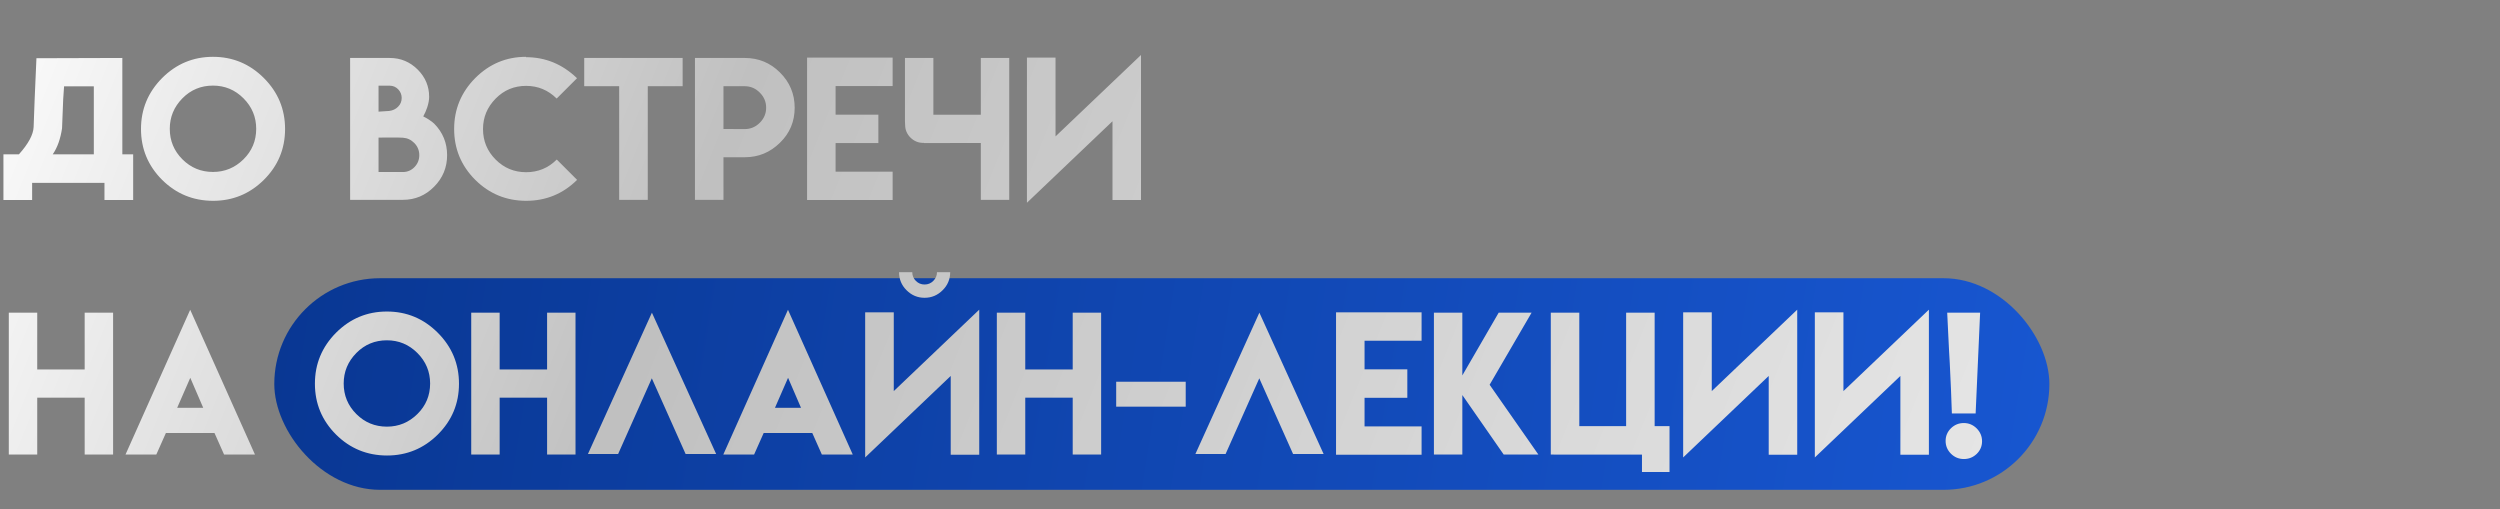
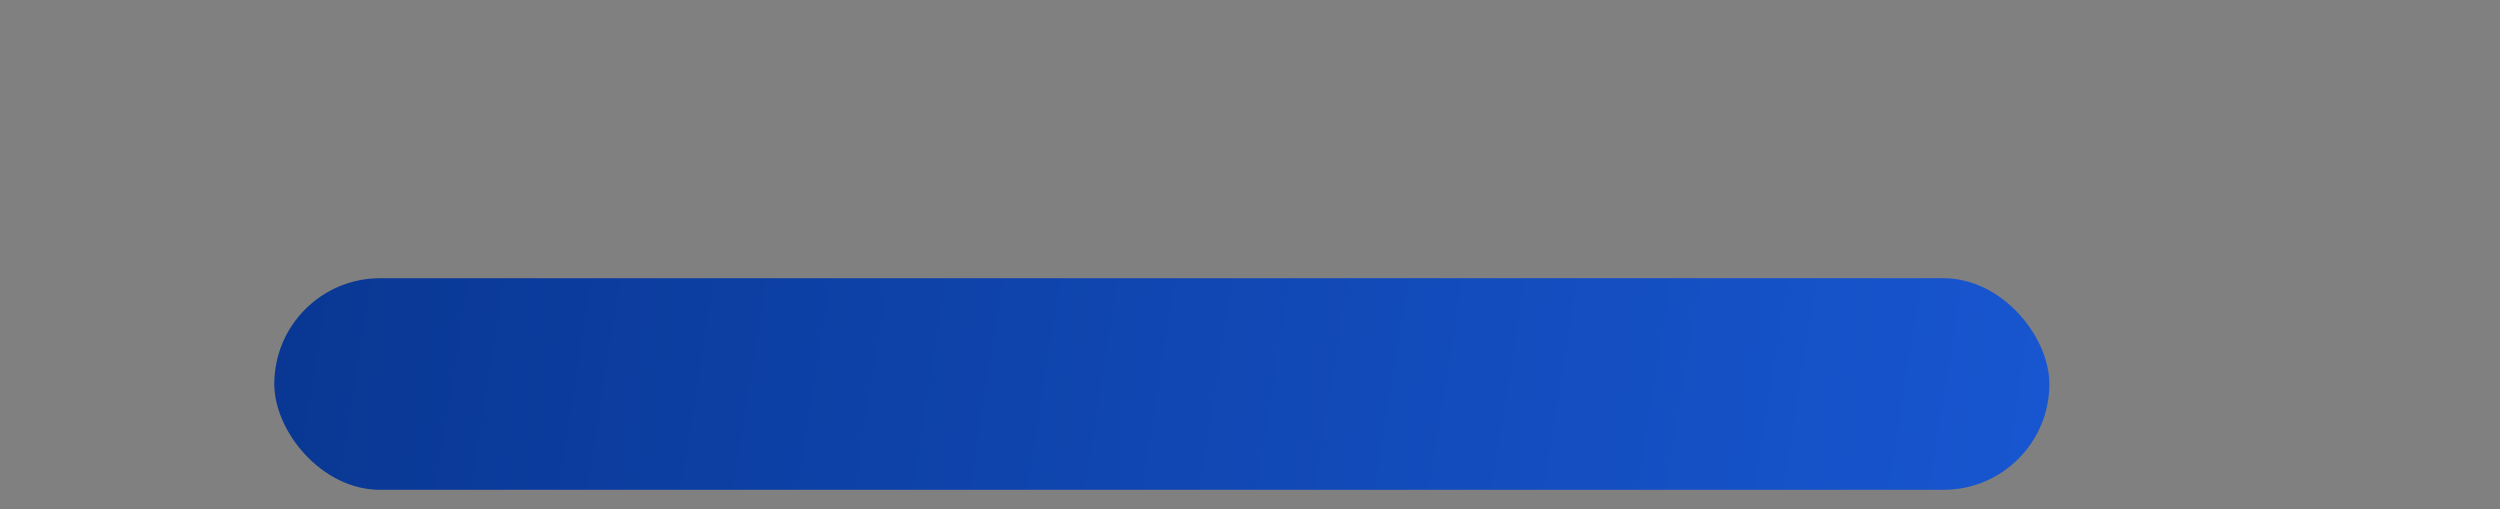
<svg xmlns="http://www.w3.org/2000/svg" width="638" height="130" viewBox="0 0 638 130" fill="none">
  <rect x="0" y="0" width="638" height="130" fill="#808080" stroke="none" />
  <rect x="70" y="71" width="453" height="54" rx="27" fill="url(#paint0_linear_12_27)" />
-   <path d="M23.943 39.388V22.025H16.352L16.127 25.305L15.835 32.739C15.431 35.465 14.637 37.681 13.454 39.388H23.943ZM31.221 14.793V39.388H33.983V51.045H26.661V46.665H8.198V51.045H0.876V39.388H4.829C7.24 36.692 8.49 34.371 8.58 32.425L8.85 25.148L9.299 14.86L31.221 14.793ZM54.355 14.501C59.402 14.501 63.729 16.305 67.338 19.914C70.947 23.523 72.751 27.858 72.751 32.919C72.751 37.995 70.947 42.323 67.338 45.901C63.744 49.465 59.417 51.247 54.355 51.247C49.279 51.232 44.952 49.45 41.373 45.901C37.779 42.308 35.982 37.98 35.982 32.919C35.982 27.873 37.779 23.538 41.373 19.914C44.982 16.305 49.309 14.501 54.355 14.501ZM54.355 21.846C51.286 21.846 48.688 22.924 46.562 25.08C44.405 27.266 43.327 29.864 43.327 32.874C43.327 35.914 44.405 38.512 46.562 40.668C48.703 42.809 51.301 43.88 54.355 43.88C57.365 43.88 59.956 42.809 62.127 40.668C64.298 38.527 65.384 35.929 65.384 32.874C65.384 29.849 64.298 27.251 62.127 25.08C59.971 22.924 57.38 21.846 54.355 21.846ZM109.52 24.698C109.52 25.492 109.355 26.398 109.025 27.416C108.741 28.24 108.404 29.003 108.015 29.707C108.509 29.947 108.995 30.224 109.475 30.538C110.044 30.912 110.485 31.249 110.8 31.549C113.001 33.78 114.102 36.46 114.102 39.59C114.102 42.734 113.001 45.415 110.8 47.631C108.599 49.877 105.933 51 102.804 51H89.35V14.793H99.457C102.257 14.793 104.653 15.796 106.645 17.803C108.561 19.749 109.52 22.048 109.52 24.698ZM102.804 43.902C103.972 43.902 104.967 43.476 105.791 42.622C106.6 41.783 107.004 40.773 107.004 39.59C107.004 38.407 106.585 37.381 105.746 36.513C104.923 35.674 103.942 35.217 102.804 35.143C101.935 35.098 100.902 35.083 99.704 35.098H98.199C97.555 35.113 97.024 35.12 96.605 35.12V43.902H102.804ZM102.512 24.99C102.512 24.152 102.212 23.418 101.613 22.789C101.014 22.175 100.296 21.868 99.457 21.868H96.605V28.494C97.248 28.464 98.154 28.404 99.322 28.314C100.221 28.21 100.969 27.858 101.568 27.259C102.197 26.645 102.512 25.889 102.512 24.99ZM147.276 45.901C143.683 49.465 139.34 51.247 134.249 51.247C129.188 51.232 124.868 49.45 121.289 45.901C117.695 42.308 115.898 37.98 115.898 32.919C115.898 27.873 117.695 23.538 121.289 19.914C124.898 16.305 129.218 14.501 134.249 14.501L134.227 14.591C139.198 14.591 143.54 16.38 147.254 19.959L142.065 25.148C139.879 22.991 137.281 21.913 134.271 21.913C131.217 21.913 128.626 22.991 126.5 25.148C124.344 27.334 123.266 29.932 123.266 32.941C123.266 35.981 124.344 38.579 126.5 40.735C128.641 42.877 131.232 43.947 134.271 43.947C137.326 43.947 139.932 42.869 142.088 40.713L147.276 45.901ZM174.207 14.793V22.003H165.312V51H158.013V22.003H149.096V14.793H174.207ZM177.352 14.793H190.064C193.583 14.793 196.578 16.028 199.049 18.499C201.549 20.985 202.8 23.98 202.8 27.483C202.8 31.017 201.549 33.997 199.049 36.423C196.548 38.894 193.553 40.129 190.064 40.129H184.629V51H177.352V14.793ZM195.522 27.483C195.522 26.001 194.983 24.721 193.905 23.643C192.827 22.549 191.547 22.003 190.064 22.003H184.629V32.919L190.064 32.941C191.547 32.941 192.827 32.402 193.905 31.324C194.983 30.246 195.522 28.966 195.522 27.483ZM227.799 14.703V21.958H213.244V29.258H224.16V36.513H213.244V43.812H227.799V51.045H205.967V14.703H227.799ZM230.943 30.898V14.793H238.198V29.28H250.305V14.793H257.56V51H250.305V36.49L235.862 36.513L235.817 36.468H235.638C234.365 36.468 233.272 36.019 232.358 35.12C231.445 34.207 230.988 33.114 230.988 31.841C230.988 31.511 230.973 31.197 230.943 30.898ZM291.184 14.029V51.045H283.906V30.942L262.074 51.741V14.703H269.374V34.806L291.184 14.029ZM9.501 79.793V94.28H21.607V79.793H28.862V116H21.607V101.49H9.501V116H2.246V79.793H9.501ZM48.538 79.052L65.069 116H57.185L54.737 110.497H42.339L39.891 116H32.029L48.538 79.052ZM51.862 104.073L48.56 96.414L45.214 104.073H51.862ZM98.738 79.501C103.785 79.501 108.112 81.305 111.721 84.914C115.329 88.523 117.134 92.858 117.134 97.919C117.134 102.995 115.329 107.323 111.721 110.901C108.127 114.465 103.799 116.247 98.738 116.247C93.662 116.232 89.335 114.45 85.756 110.901C82.162 107.308 80.365 102.98 80.365 97.919C80.365 92.873 82.162 88.538 85.756 84.914C89.365 81.305 93.692 79.501 98.738 79.501ZM98.738 86.846C95.669 86.846 93.071 87.924 90.944 90.08C88.788 92.266 87.71 94.864 87.71 97.874C87.71 100.914 88.788 103.512 90.944 105.668C93.086 107.809 95.684 108.88 98.738 108.88C101.748 108.88 104.339 107.809 106.51 105.668C108.681 103.527 109.767 100.929 109.767 97.874C109.767 94.849 108.681 92.251 106.51 90.08C104.354 87.924 101.763 86.846 98.738 86.846ZM127.511 79.793V94.28H139.617V79.793H146.872V116H139.617V101.49H127.511V116H120.256V79.793H127.511ZM182.765 115.865H174.971L166.346 96.549L157.743 115.865H150.039L166.368 79.793L182.765 115.865ZM201.093 79.052L217.624 116H209.74L207.292 110.497H194.894L192.445 116H184.584L201.093 79.052ZM204.417 104.073L201.115 96.414L197.769 104.073H204.417ZM249.9 79.029V116.045H242.623V95.942L220.791 116.741V79.703H228.091V99.806L249.9 79.029ZM235.952 72.606C236.821 72.606 237.562 72.299 238.176 71.685C238.805 71.056 239.119 70.314 239.119 69.461H242.488C242.488 71.258 241.844 72.793 240.557 74.065C239.269 75.353 237.734 75.997 235.952 75.997C234.17 75.997 232.635 75.353 231.348 74.065C230.075 72.793 229.438 71.258 229.438 69.461H232.808C232.808 70.329 233.115 71.071 233.729 71.685C234.342 72.299 235.084 72.606 235.952 72.606ZM261.647 79.793V94.28H273.754V79.793H281.009V116H273.754V101.49H261.647V116H254.393V79.793H261.647ZM284.85 97.425H302.594V103.781H284.85V97.425ZM337.79 115.865H329.996L321.371 96.549L312.769 115.865H305.064L321.394 79.793L337.79 115.865ZM362.789 79.703V86.958H348.234V94.258H359.15V101.513H348.234V108.812H362.789V116.045H340.957V79.703H362.789ZM373.188 79.793V95.808L382.465 79.793H390.865L380.151 98.189L392.595 116H383.745L373.188 100.816V116H365.934V79.793H373.188ZM403.039 108.745H414.988V79.793H422.266V108.745H426.062V120.447H419.031V116.022H396.503V116H395.762V79.793H403.039V108.745ZM458.652 79.029V116.045H451.375V95.942L429.543 116.741V79.703H436.843V99.806L458.652 79.029ZM492.254 79.029V116.045H484.977V95.942L463.145 116.741V79.703H470.444V99.806L492.254 79.029ZM501.171 117.146C499.898 117.146 498.805 116.696 497.892 115.798C496.978 114.884 496.521 113.791 496.521 112.519C496.521 111.261 496.978 110.183 497.892 109.284C498.805 108.401 499.898 107.959 501.171 107.959C502.429 107.959 503.522 108.416 504.45 109.329C505.364 110.257 505.82 111.351 505.82 112.608C505.82 113.866 505.364 114.944 504.45 115.843C503.537 116.711 502.444 117.146 501.171 117.146ZM498.116 105.511C498.011 101.992 497.832 97.687 497.577 92.596L497.397 89.451L497.24 86.284C497.105 83.799 497.001 81.635 496.926 79.793H505.326L504.181 105.511H498.116Z" fill="url(#paint1_linear_12_27)" />
  <defs>
    <linearGradient id="paint0_linear_12_27" x1="70" y1="88.888" x2="527.353" y2="161.731" gradientUnits="userSpaceOnUse">
      <stop stop-color="#093793" />
      <stop offset="1" stop-color="#1857D2" />
    </linearGradient>
    <linearGradient id="paint1_linear_12_27" x1="-10.5" y1="9.333" x2="588.026" y2="249.528" gradientUnits="userSpaceOnUse">
      <stop stop-color="white" />
      <stop offset="0.296" stop-color="#C0C0C0" />
      <stop offset="1" stop-color="#F3F3F3" />
    </linearGradient>
  </defs>
</svg>